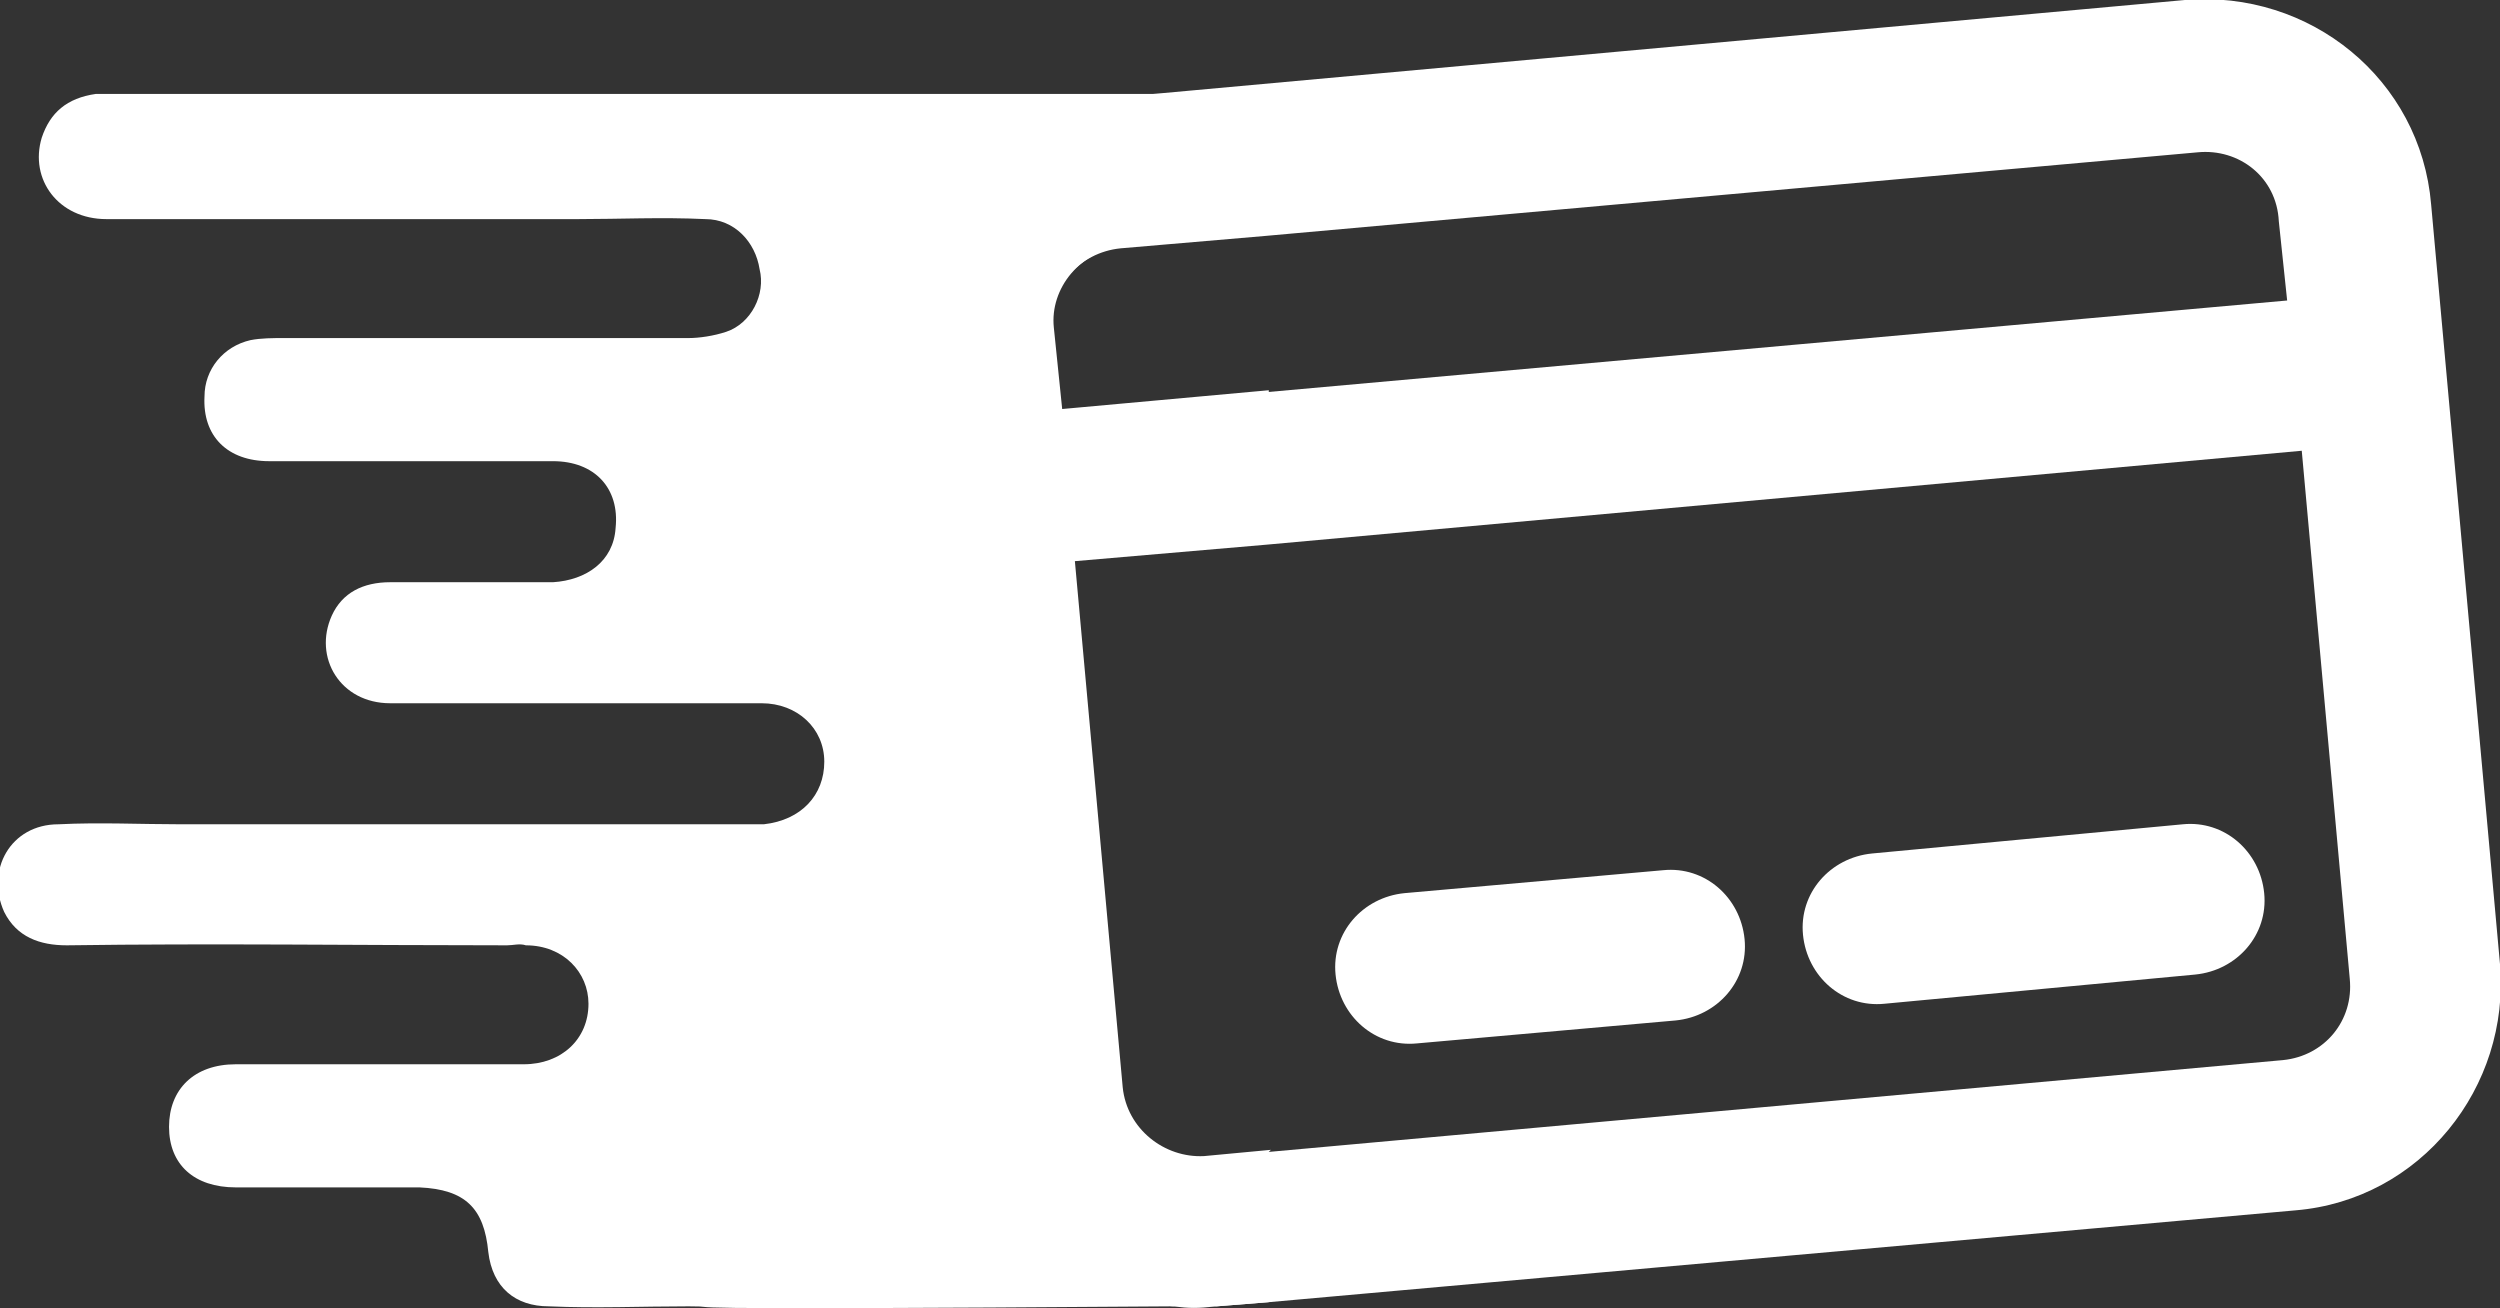
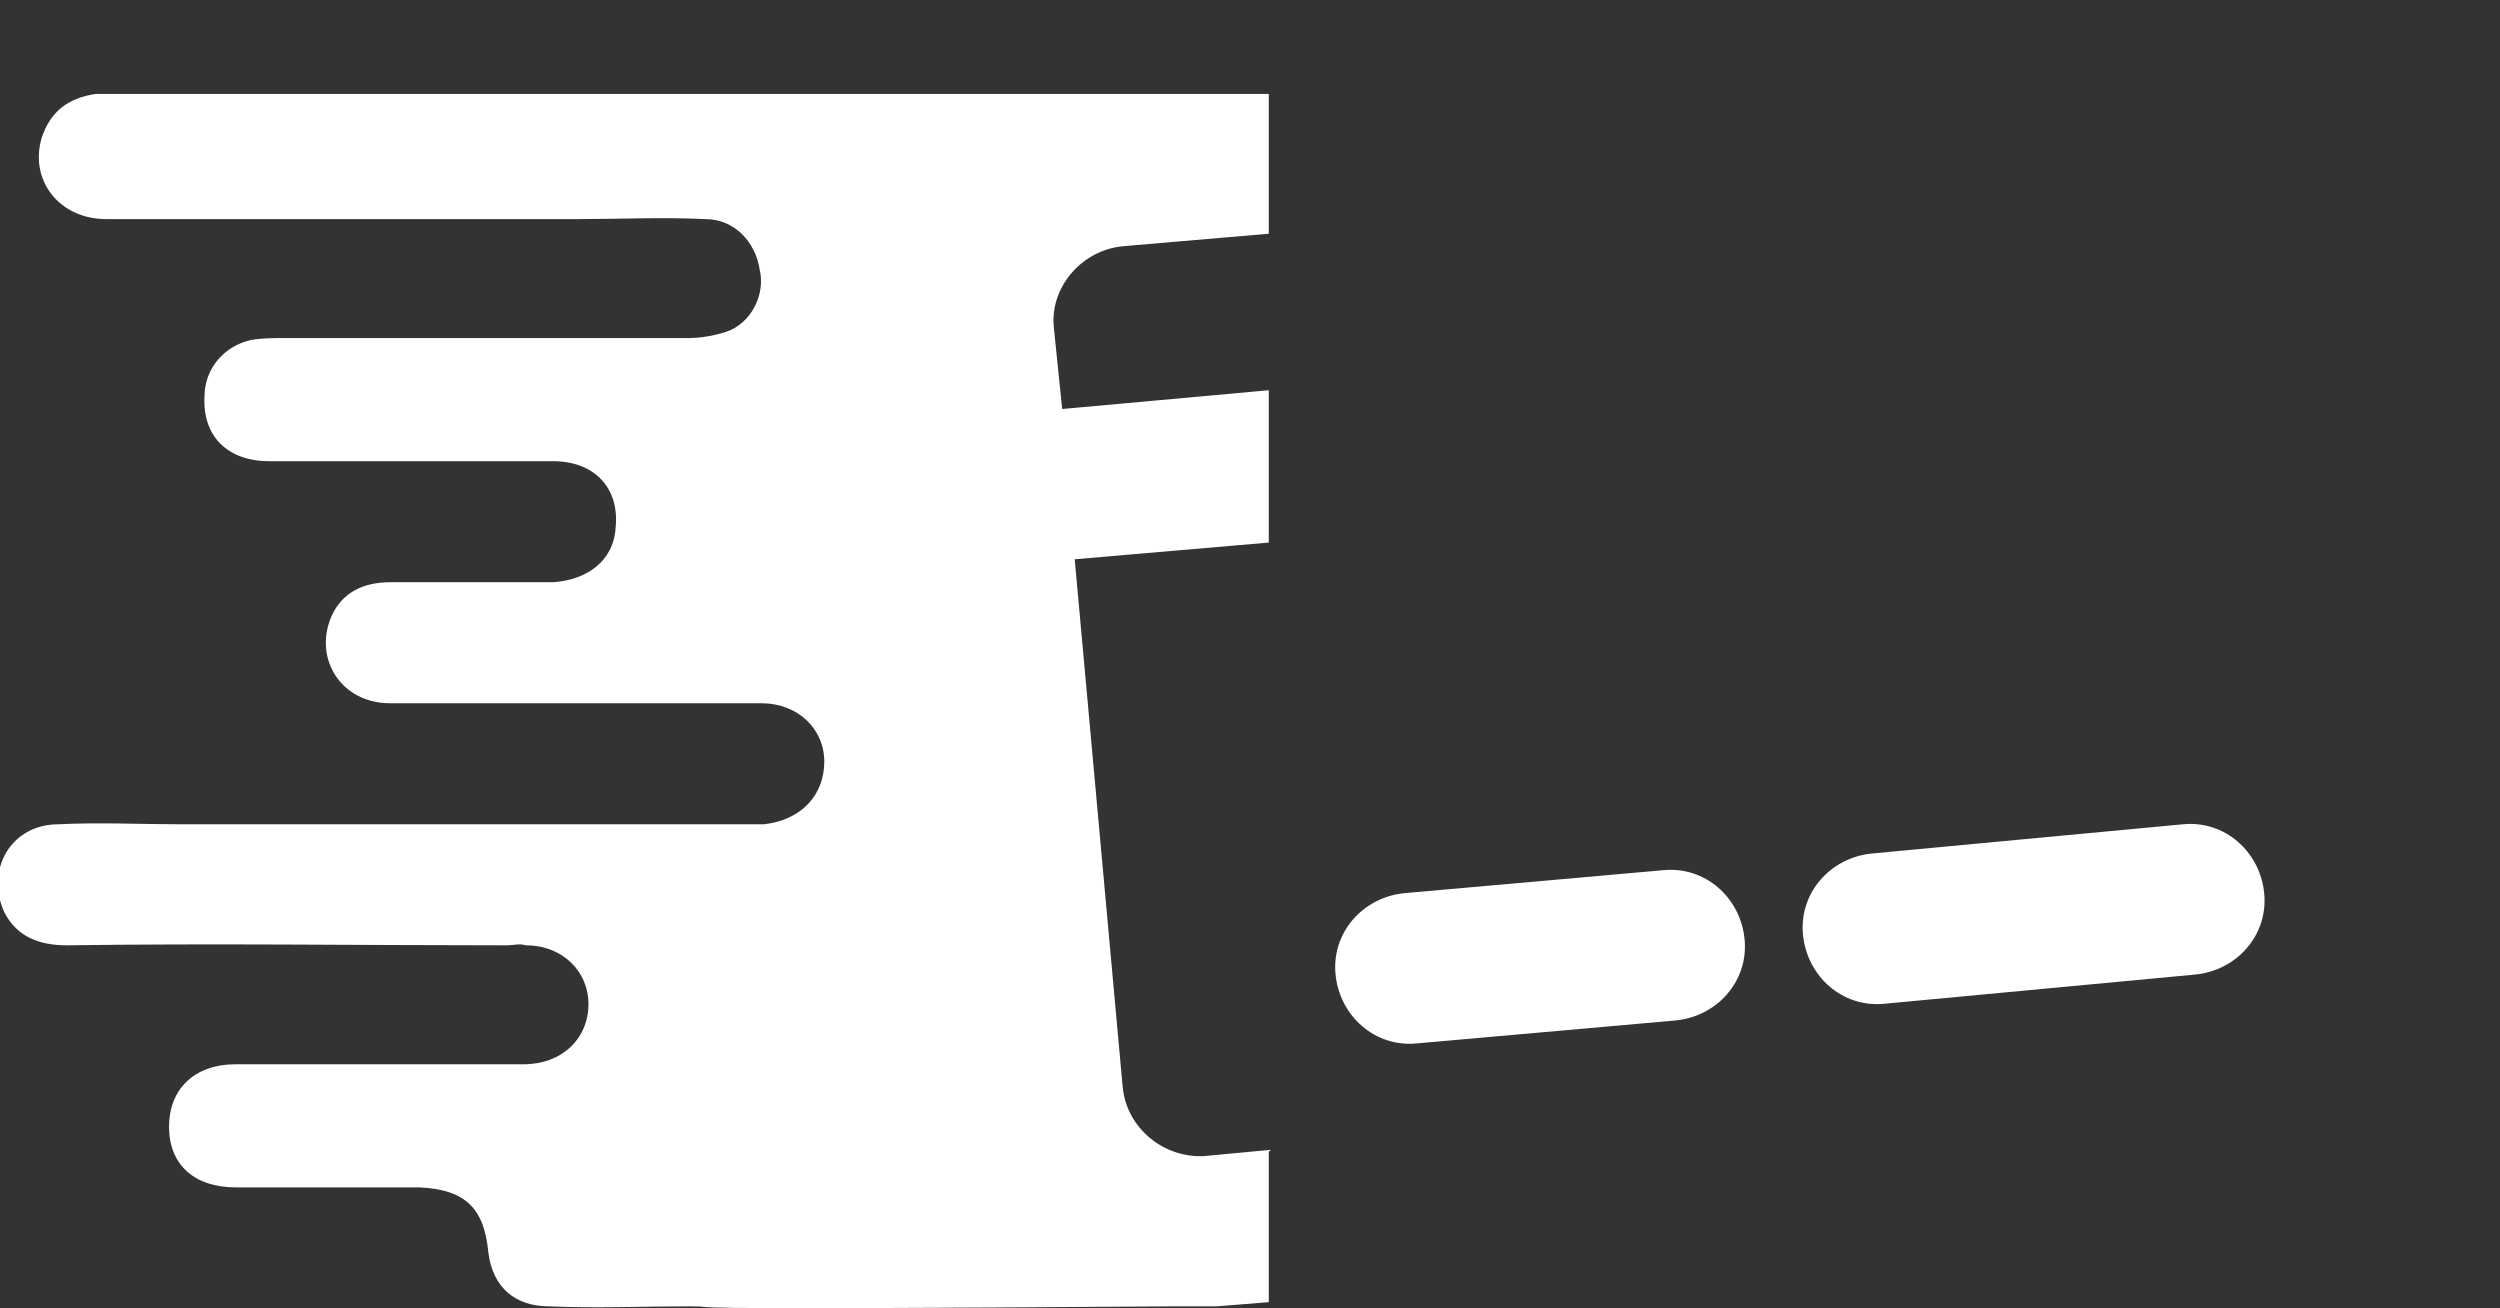
<svg xmlns="http://www.w3.org/2000/svg" viewBox="0 0 11.98 6.27" data-name="Layer 1" id="Layer_1">
  <rect x="0" y="0" width="11.98" height="6.27" fill="#333333" stroke="none" />
  <defs>
    <style>
      .cls-1 {
        fill: #fff;
        stroke-width: 0px;
      }
    </style>
  </defs>
  <g>
-     <path d="m11.65.98c-.05-.6-.58-1.03-1.18-.98l-4.94.45-.23.02c-.6.05-1.04.58-.99,1.18l.33,3.63c.06.53.47.94.98.98h.01c.06.01.12.01.19,0h.01l.25-.02,4.92-.44c.6-.05,1.03-.59.98-1.18l-.33-3.64Zm-6.61.6c-.02-.2.13-.37.33-.39l.7-.06,4.46-.4c.2-.02.38.12.39.33l.04.38-4.9.44-.99.09-.04-.39Zm5.9,3.5l-4.86.44-.32.03c-.2.01-.37-.13-.39-.33l-.23-2.53.93-.08,4.96-.45.23,2.53c.02.2-.12.37-.32.39Z" class="cls-1" />
    <path d="m10.46,3.95l-1.49.14c-.2.02-.35.19-.33.39s.19.35.39.33l1.49-.14c.2-.02.35-.19.33-.39s-.19-.35-.39-.33Z" class="cls-1" />
    <path d="m7.97,4.17l-1.24.11c-.2.02-.35.19-.33.39s.19.35.39.33l1.24-.11c.2-.02.35-.19.33-.39s-.19-.35-.39-.33Z" class="cls-1" />
  </g>
  <path d="m6.08,5.52v.72l-.25.02h-.21c-2.73.02-2.09,0-2.32,0s-.44.01-.67,0c-.16,0-.27-.09-.29-.26-.02-.21-.11-.3-.33-.31h-.88c-.2,0-.32-.11-.32-.29s.12-.3.32-.3h1.38c.18,0,.31-.12.31-.29,0-.15-.12-.28-.3-.28-.03-.01-.06,0-.09,0-.71,0-1.41-.01-2.11,0-.13,0-.24-.04-.3-.16-.09-.2.03-.42.26-.42.2-.01.39,0,.59,0h2.79c.18-.02.29-.14.29-.3s-.13-.28-.3-.28h-1.78c-.24,0-.37-.22-.28-.42.05-.11.15-.16.28-.16h.78c.16-.01.29-.1.3-.26.02-.19-.1-.32-.3-.32h-1.36c-.2,0-.32-.12-.31-.31,0-.13.09-.24.22-.27.05-.01.11-.01.16-.01h1.94c.05,0,.12-.01.18-.03.12-.04.19-.18.16-.3-.02-.13-.12-.24-.26-.24-.21-.01-.41,0-.61,0H.51c-.23,0-.37-.19-.31-.39.04-.12.12-.19.26-.21h5.62v.67l-.7.06c-.2.02-.35.2-.33.39l.04.39.99-.09v.73l-.93.08.23,2.53c.02.2.2.34.39.33l.32-.03Z" class="cls-1" />
</svg>